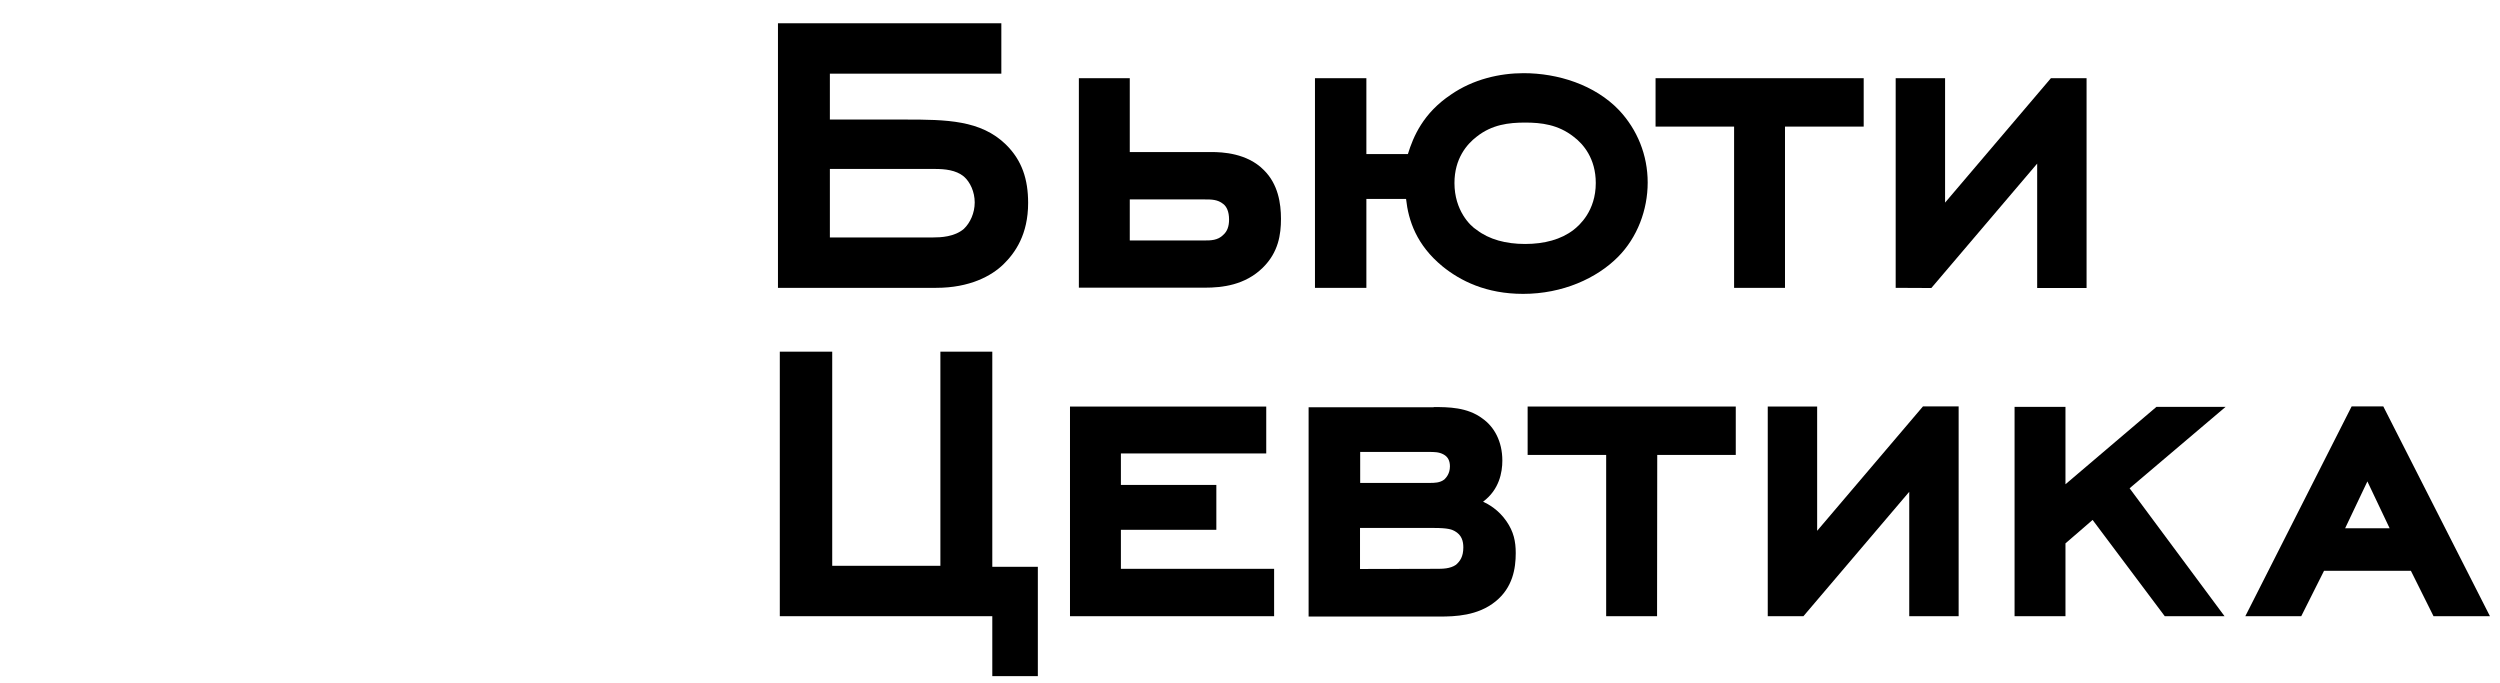
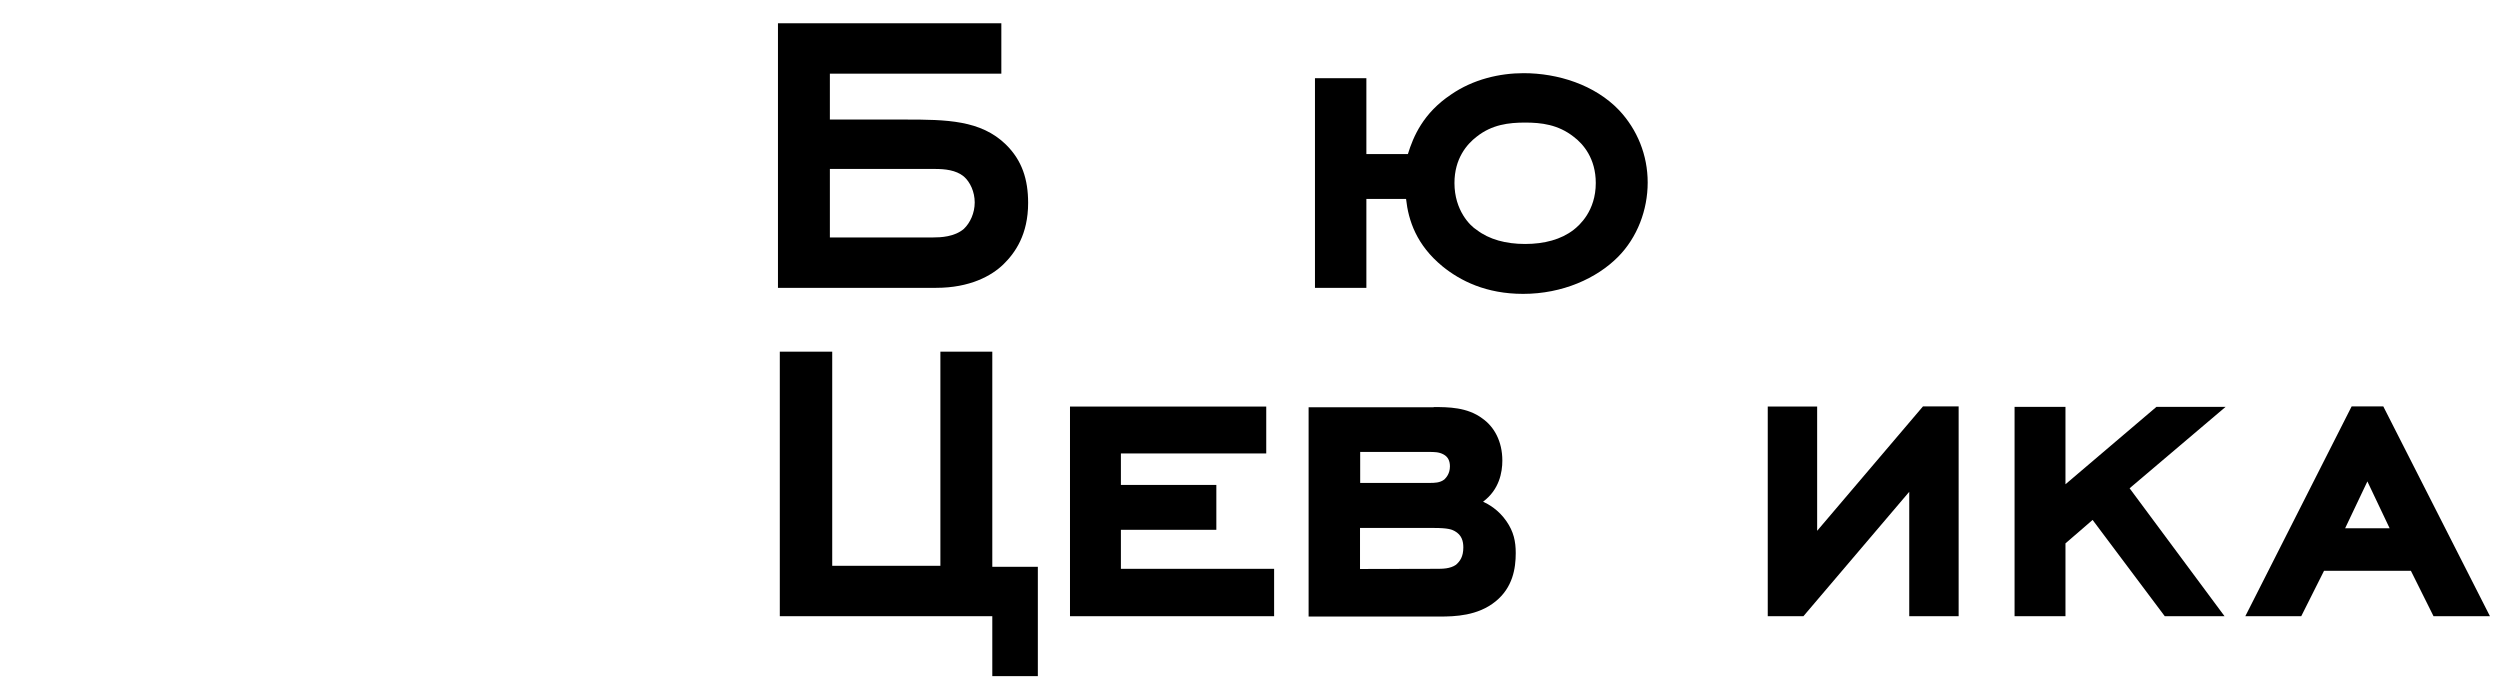
<svg xmlns="http://www.w3.org/2000/svg" id="Layer_1" x="0px" y="0px" viewBox="0 0 1493 408.1" style="enable-background:new 0 0 1493 408.1;" xml:space="preserve">
  <g>
    <path d="M598,13.9V44H495.6v27.4h44.9c24.8,0,45.2,0.3,60.2,14.9c9.7,9.5,13.3,20.9,13.3,34.9c0,18.8-7.7,29.8-14.8,36.7 s-20.1,14-40.1,14h-94.5v-158H598z M557.3,141.8c4.4,0,12.7-0.3,18.3-5.1c3.8-3.6,6.5-9.5,6.5-15.8s-2.7-12.2-6.5-15.5 c-4.7-3.9-11.5-4.5-17.1-4.5h-62.9v40.9L557.3,141.8L557.3,141.8z" />
-     <path d="M723.4,90.8c6.5,0,21.3,0.6,31.3,10.7c8.6,8.4,10.3,20,10.3,29.2c0,9.3-1.5,20-10.9,29.2c-10.6,10.4-24.2,11.9-34.5,11.9 h-75.3V46.7h30.4v44.1H723.4z M674.7,143.6h44.9c3.2,0,7.7,0,10.9-3.3c2.4-2.1,3.5-5.1,3.5-9.2c0-4.8-1.5-7.8-3.5-9.3 c-3.3-2.7-7.1-2.7-10.9-2.7h-44.9V143.6z" />
    <path d="M840.8,92c3.2-10.4,9.1-24.4,25.7-35.5c13.3-9.2,29.2-12.8,43.4-12.8c20.4,0,42.5,6.9,57,22.1C977.8,77.4,984,92.6,984,109 s-6.2,32.8-17.7,44.4c-12.7,12.8-33.1,22.1-56.7,22.1c-22.1,0-37.5-7.8-48.1-16.4c-15.6-12.8-20.4-27.4-21.8-40.3H816v53.1h-30.7 V46.7H816V92H840.8L840.8,92z M881.9,81.6c-5.9,4.5-13.3,13.1-13.3,27.7c0,16.4,9.4,25.6,13.3,28c7.4,5.7,17.4,8.4,28.9,8.4 s21.5-2.7,28.9-8.4c3.5-2.7,13.3-11.3,13.3-28c0-14.6-7.4-23.3-13.3-27.7c-9.2-7.2-19.2-8.4-28.9-8.4C901,73.2,891,74.4,881.9,81.6 z" />
-     <path d="M1066,171.9h-30.4V75.6h-46.9V46.7H1113v28.9h-47V171.9z" />
-     <path d="M1132.1,171.9V46.7h29.5V121l63.2-74.3h21.3V172h-29.5V97.7l-63.2,74.3L1132.1,171.9L1132.1,171.9z" />
  </g>
  <g>
    <path d="M592.6,210v128.5h27.2v65.3h-27.2V368H465.7V210H497v127.9h64.6V210H592.6z" />
    <path d="M639,242.8h117.2v28h-86.8v18.8h57v26.8h-57v23.3h91.5V368H639V242.8z" />
    <path d="M856.2,243.1c8.5,0,20.1,0,29.2,6.9c6.8,4.8,11.8,13.4,11.8,25.1c0,6.9-1.8,17.3-11.5,24.5c3.2,1.5,9.2,4.8,13.9,11.6 c4.4,6.3,5.6,12.2,5.6,19.1c0,9.2-1.8,20.6-12.1,28.9c-10.6,8.6-24.2,9-33.4,9h-78.2v-125h74.7V243.1z M853.8,288.4 c2.7,0,6.2,0,8.8-2.1c0.9-0.9,3.3-3.3,3.3-7.8c0-3.3-1.2-5.7-3.8-7.1c-2.7-1.5-5.6-1.5-8.8-1.5h-41v18.5H853.8z M857.7,339.7 c3.8,0,8.3,0,11.8-2.4c2.4-2.1,4.4-4.8,4.4-10.4c0-3.6-0.9-7.5-5.3-9.8c-1.5-0.9-4.1-1.8-12.1-1.8h-44.3v24.5L857.7,339.7 L857.7,339.7z" />
-     <path d="M989.6,368h-30.4v-96.3h-46.9v-28.9h124.3v28.9h-46.9L989.6,368L989.6,368z" />
    <path d="M1055.7,368V242.8h29.5V317l63.2-74.3h21.3V368h-29.5v-74.3L1077,368H1055.7L1055.7,368z" />
    <path d="M1249.7,310.5l-16.2,14V368h-30.4V243h30.4v46.2l54.3-46.2h41.3l-57.3,48.6l56.7,76.4h-35.7L1249.7,310.5z" />
    <path d="M1439.8,340.9h-51.9l-13.6,27.1h-33.4l63.5-125.3h18.9L1487,368h-33.7L1439.8,340.9z M1400.5,315.5h26.6l-13.3-28 L1400.5,315.5z" />
  </g>
</svg>